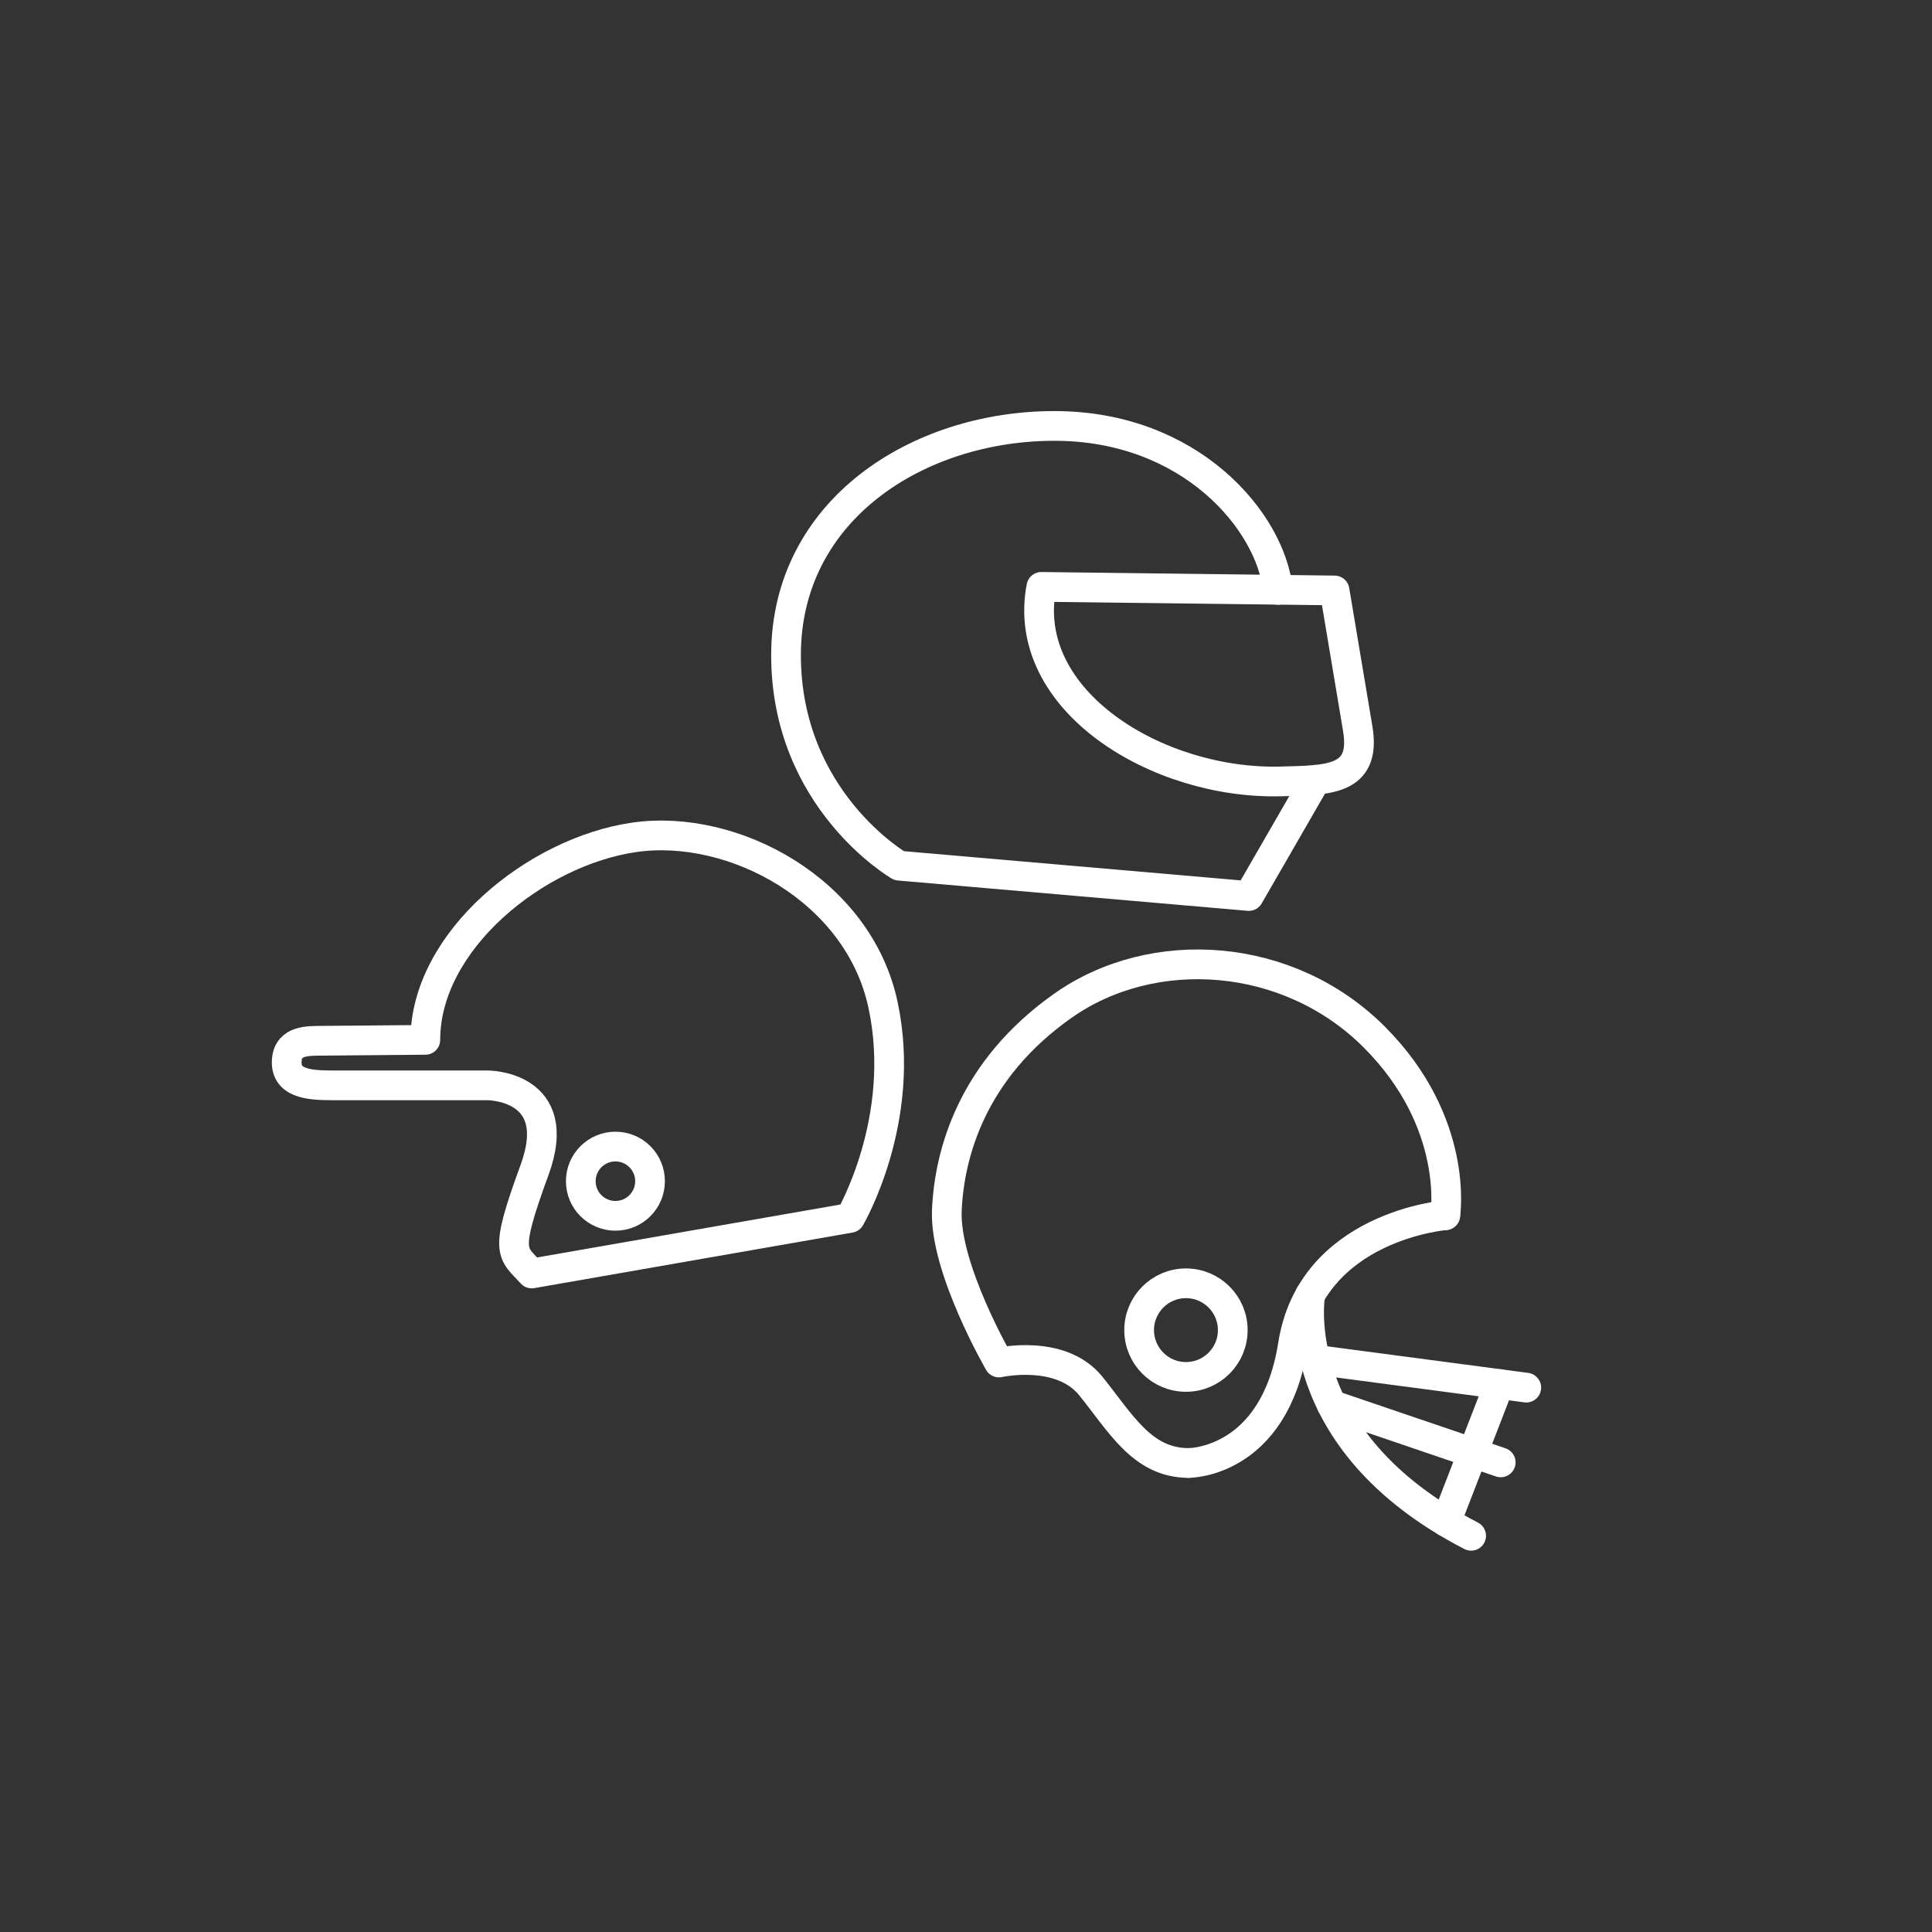
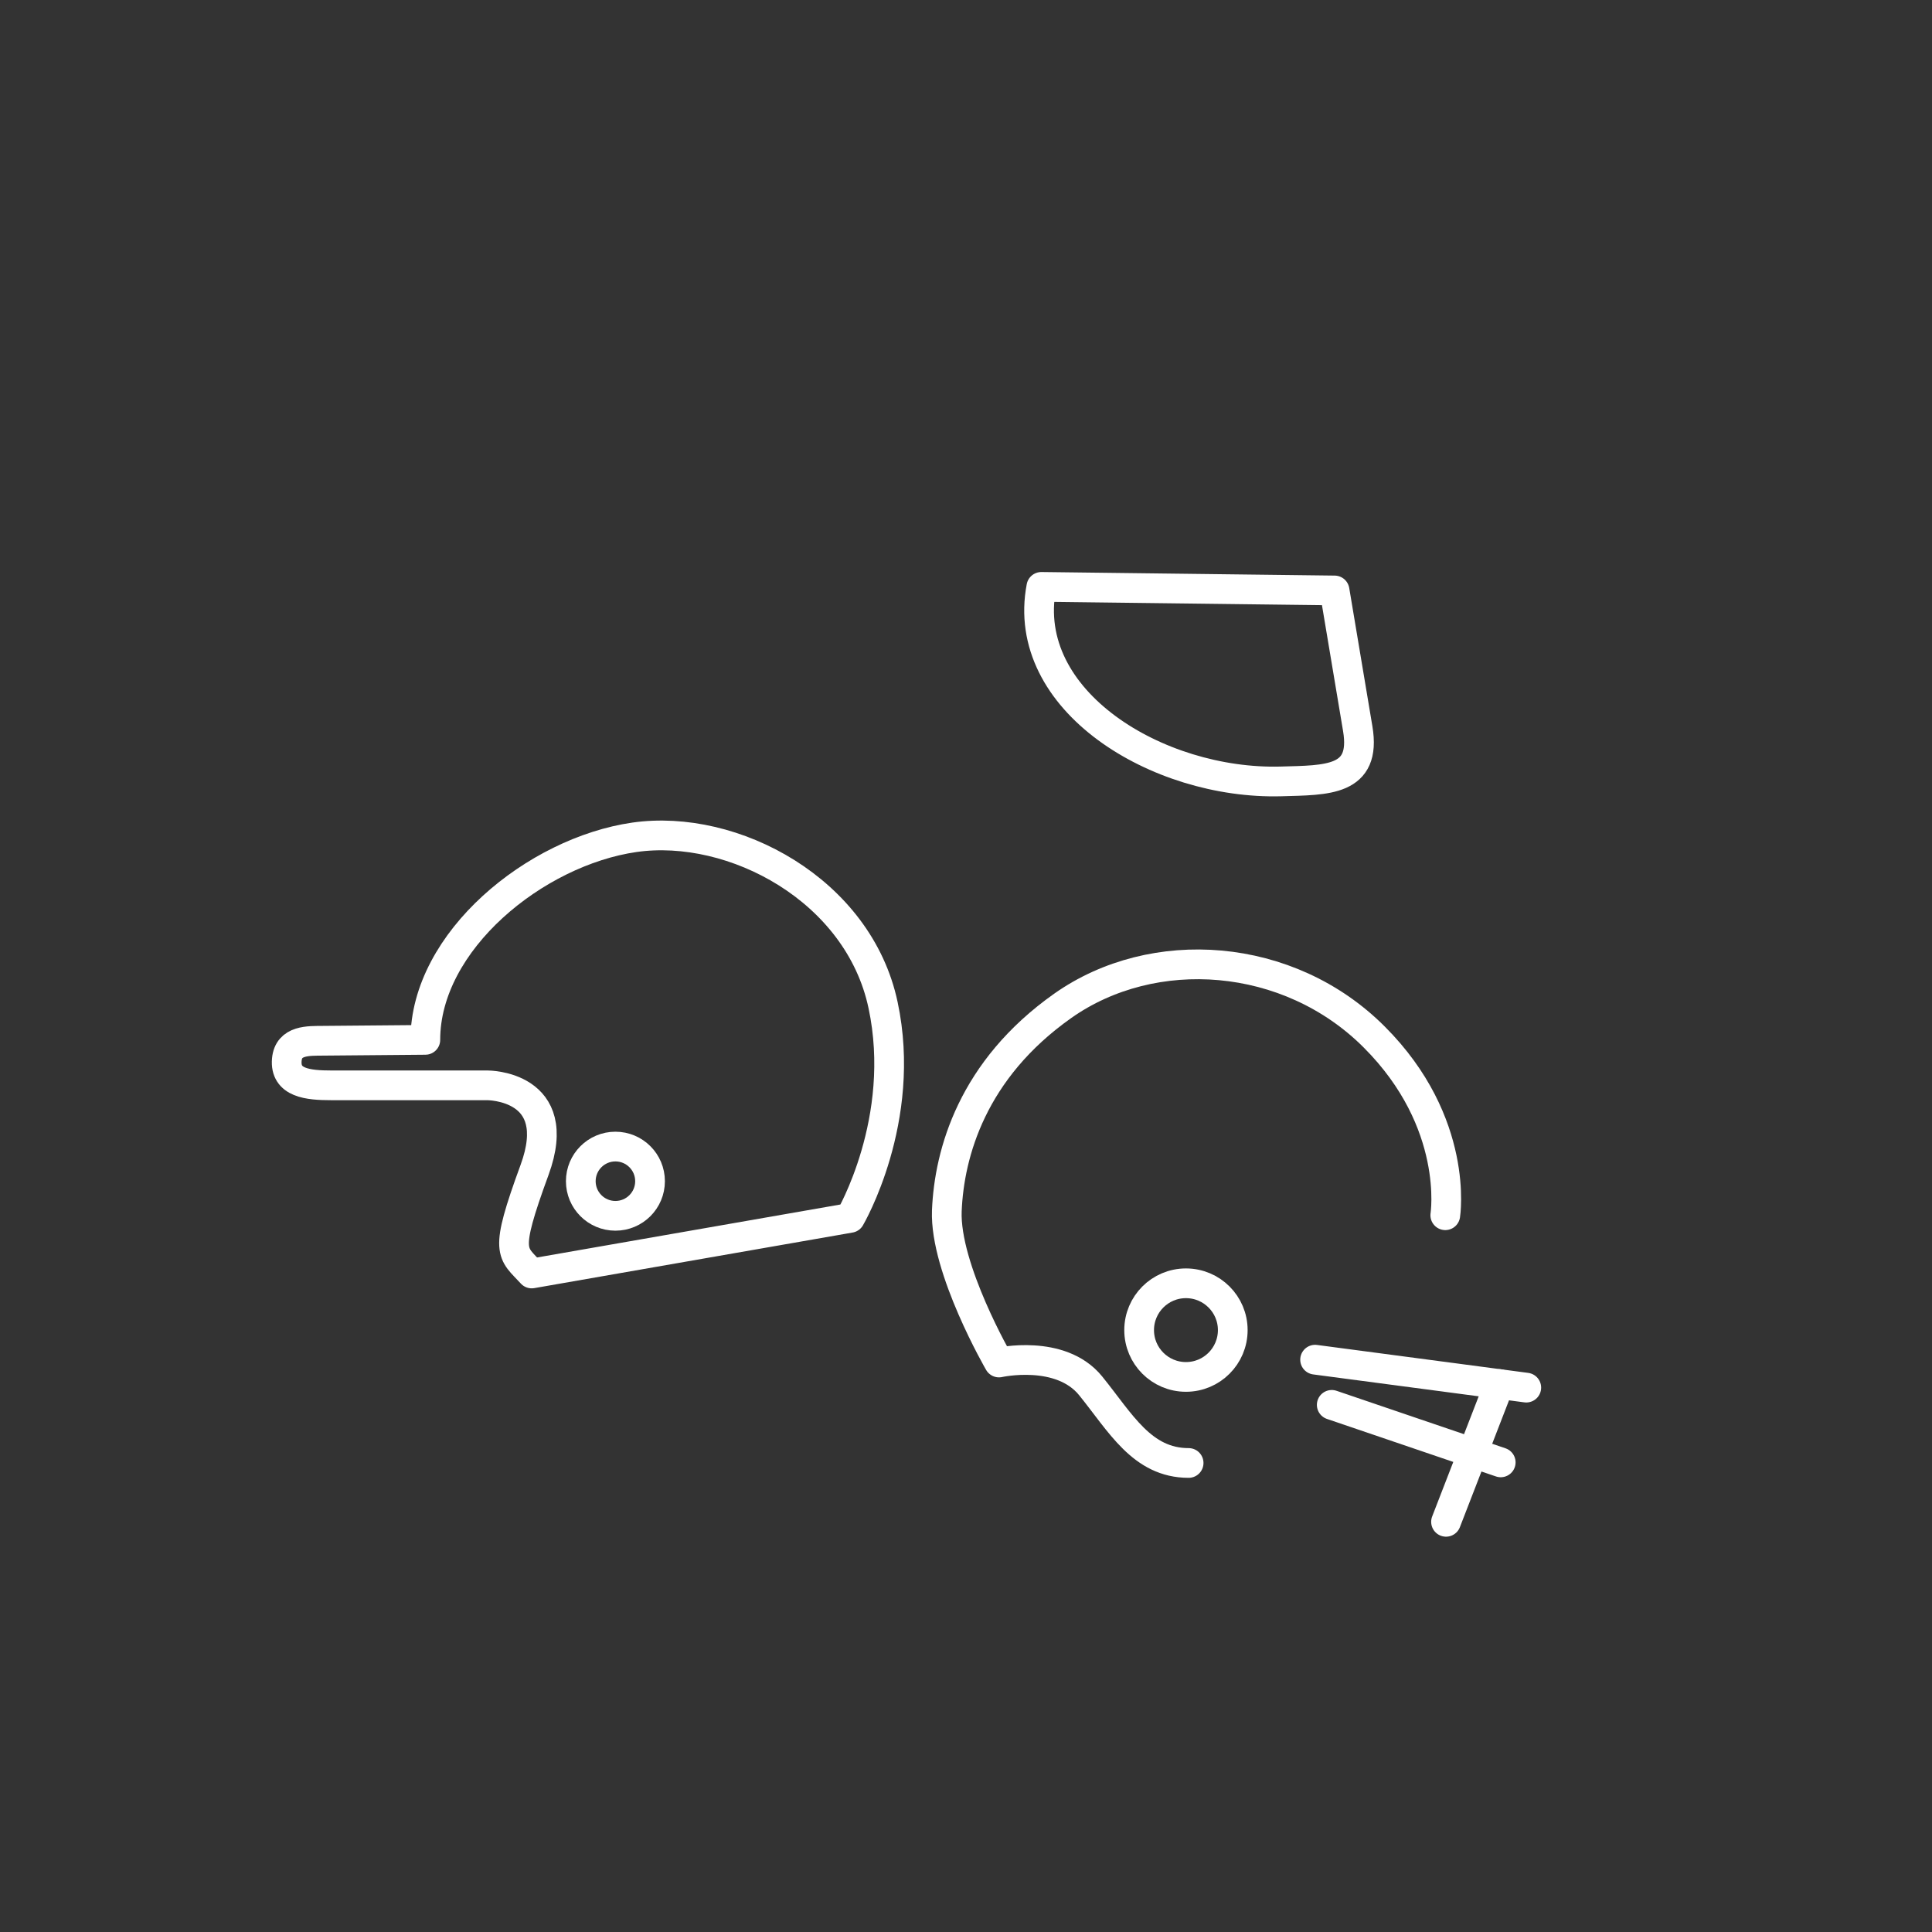
<svg xmlns="http://www.w3.org/2000/svg" xml:space="preserve" width="130px" height="130px" version="1.1" style="shape-rendering:geometricPrecision; text-rendering:geometricPrecision; image-rendering:optimizeQuality; fill-rule:evenodd; clip-rule:evenodd" viewBox="0 0 13000 13000">
  <rect x="0" y="0" width="13000" height="13000" fill="#333333" stroke="none" />
  <defs>
    <style type="text/css">
   
    .str0 {stroke:white;stroke-width:199.962;stroke-linecap:round;stroke-linejoin:round}
    .fil0 {fill:none}
   
  </style>
  </defs>
  <g id="Layer_x0020_1">
    <g id="_2250712486160">
      <g>
-         <path class="fil0 str0" d="M8599 3969c-49,-459 -586,-1103 -1504,-1103 -918,0 -1806,565 -1806,1542 0,976 761,1417 761,1417l2353 204 451 -782" />
        <path class="fil0 str0" d="M8980 3973l-1973 -24c-146,765 781,1331 1611,1309 313,-9 577,0 518,-354 -59,-354 -156,-931 -156,-931z" />
      </g>
      <path class="fil0 str0" d="M2862 6997l-690 6c-95,1 -230,-6 -242,127 -14,158 143,173 300,173 157,0 1050,0 1050,0 0,0 526,-2 317,569 -209,570 -152,551 -19,697l2142 -374c0,0 387,-659 222,-1432 -164,-774 -1008,-1224 -1673,-1129 -666,96 -1407,698 -1407,1363z" />
-       <path class="fil0 str0" d="M7998 9844c0,0 576,5 702,-795 126,-800 1025,-872 1025,-872" />
      <path class="fil0 str0" d="M9725 8177c0,0 99,-622 -478,-1199 -576,-577 -1488,-639 -2096,-210 -608,429 -764,990 -780,1379 -15,390 351,1021 351,1021 0,0 413,-93 616,156 202,249 346,520 660,520" />
-       <path class="fil0 str0" d="M8816 8712c0,0 -167,978 1083,1622" />
      <line class="fil0 str0" x1="10270" y1="9337" x2="8849" y2="9149" />
      <line class="fil0 str0" x1="10098" y1="9840" x2="8961" y2="9453" />
      <line class="fil0 str0" x1="10089" y1="9313" x2="9730" y2="10240" />
      <circle class="fil0 str0" cx="7980" cy="8950" r="315" />
      <circle class="fil0 str0" cx="4141" cy="7948" r="233" />
    </g>
  </g>
</svg>